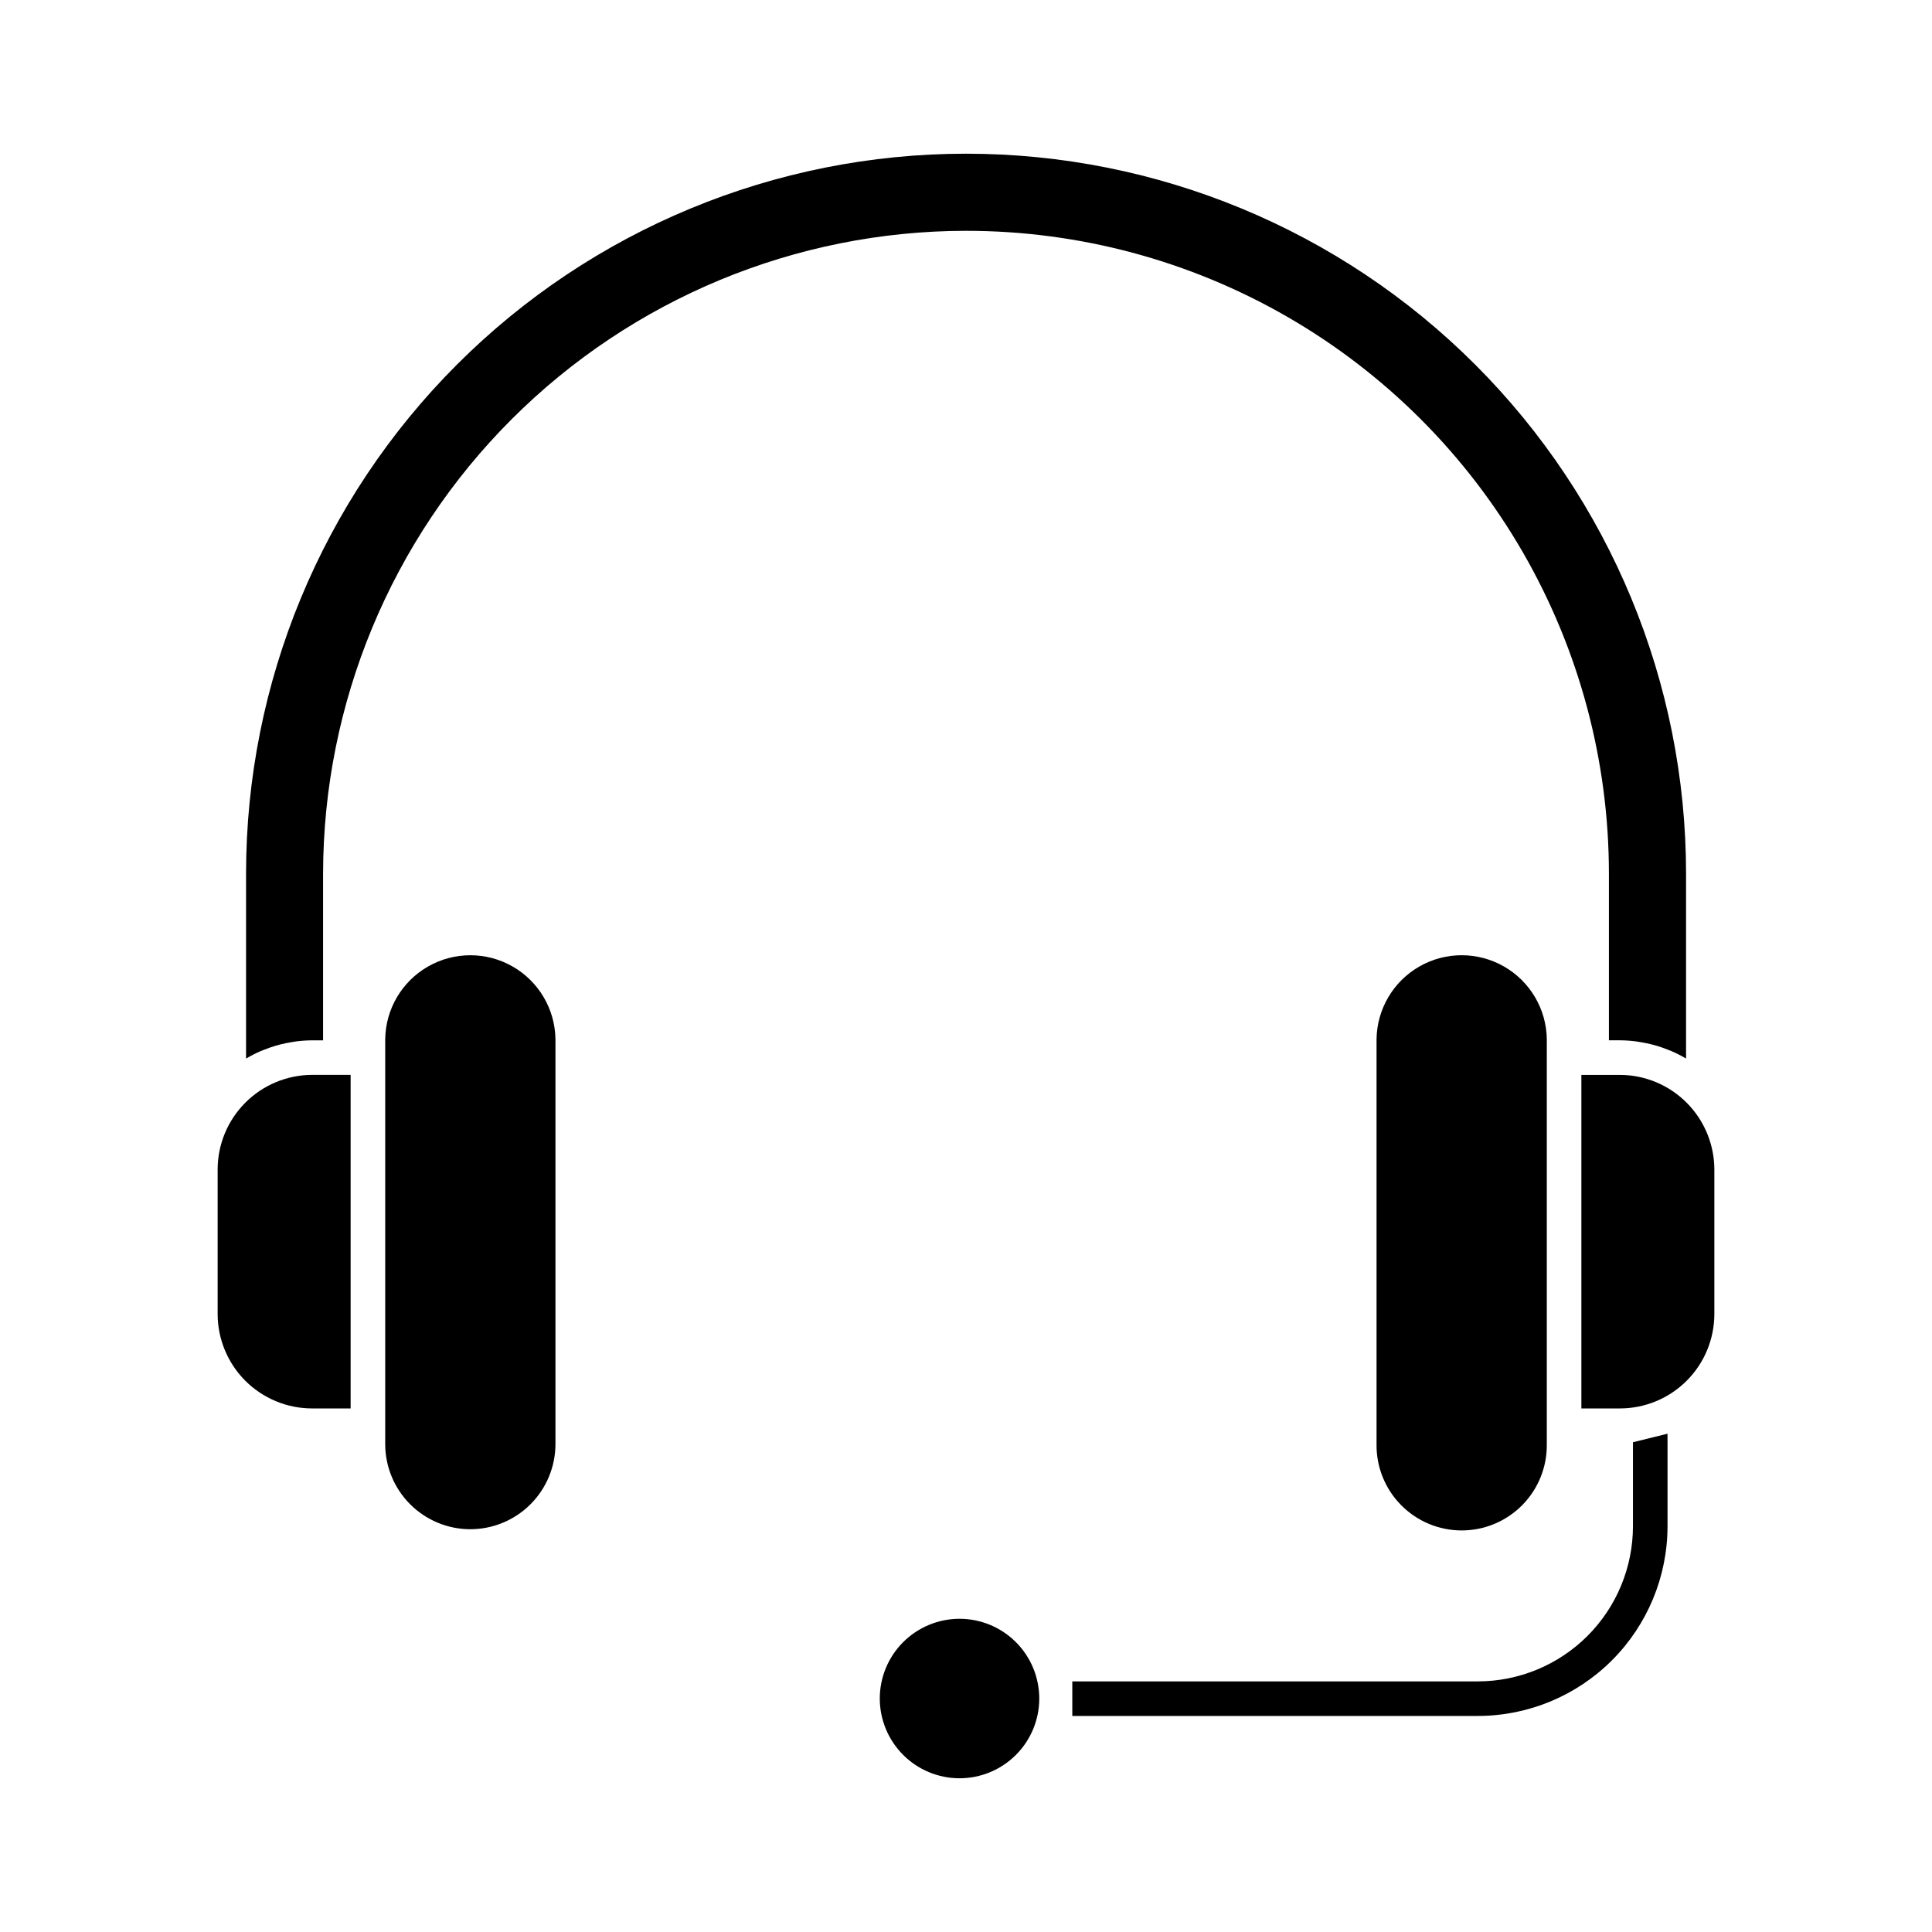
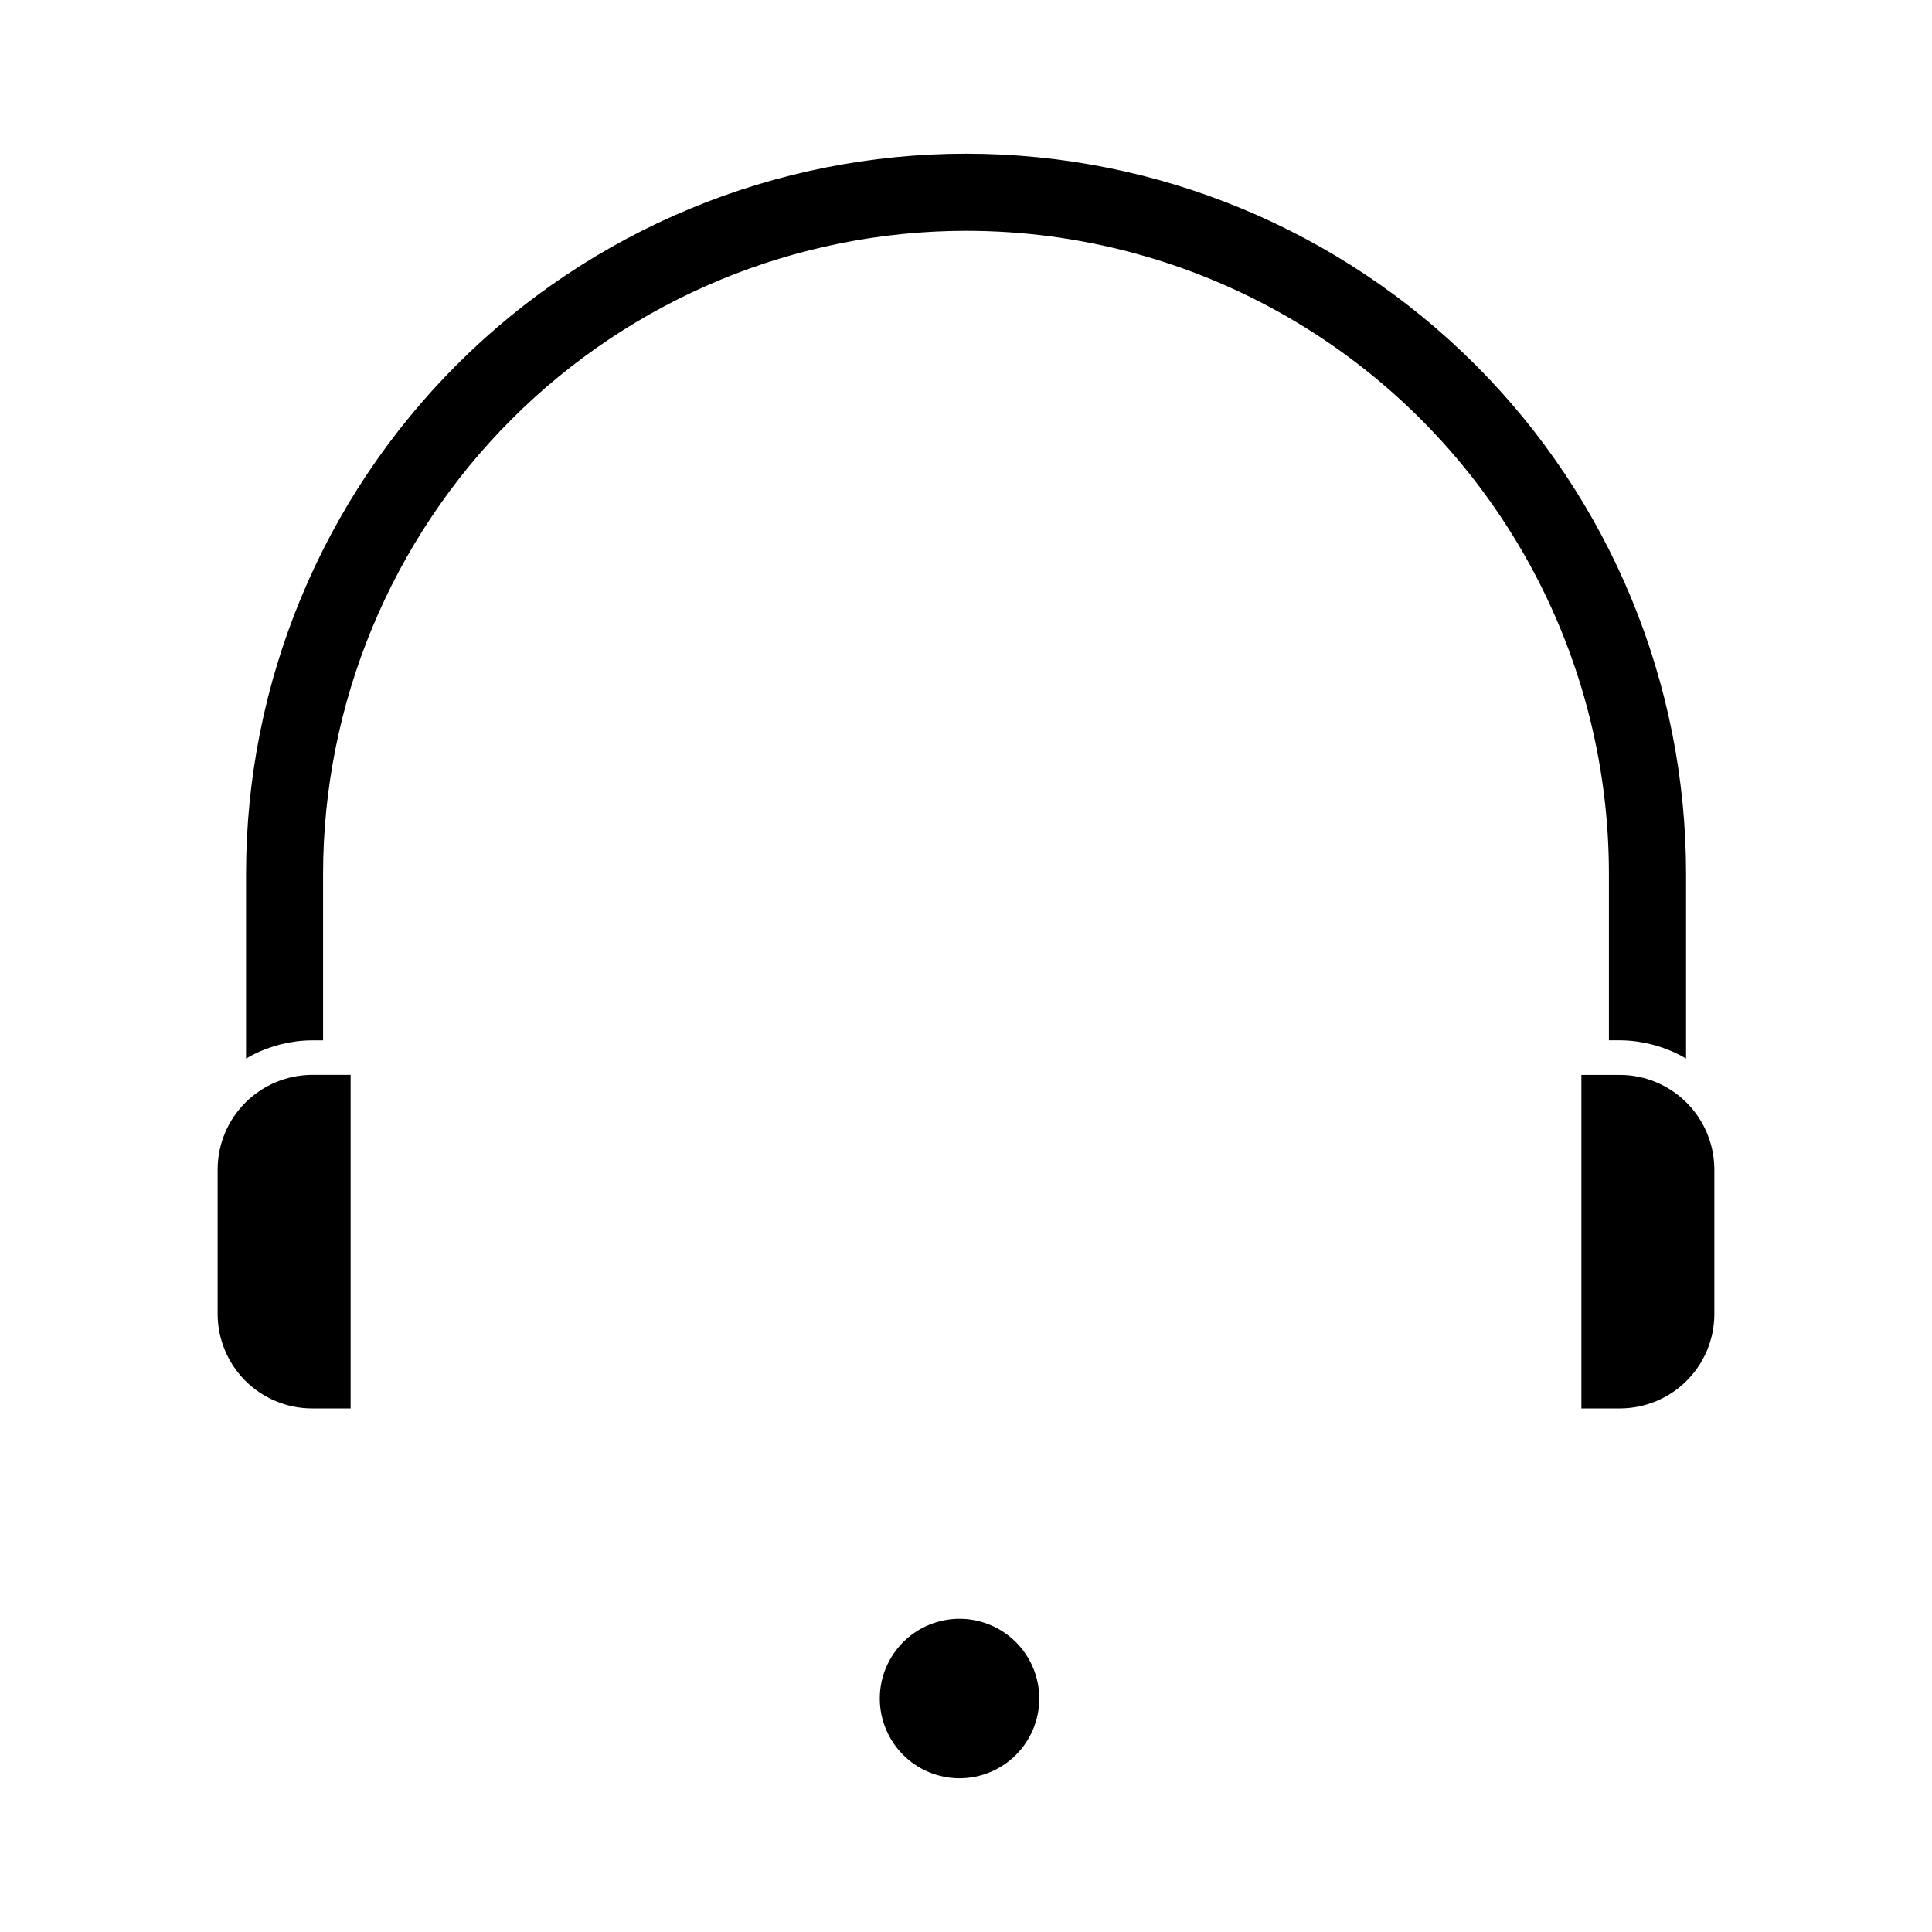
<svg xmlns="http://www.w3.org/2000/svg" fill="#000000" width="800px" height="800px" version="1.1" viewBox="144 144 512 512">
  <g>
-     <path d="m553.92 424.2v-4.812c-0.113-7.984-4.438-15.312-11.371-19.27-6.934-3.961-15.445-3.961-22.379 0-6.93 3.957-11.254 11.285-11.371 19.27v107.31c-0.086 6.039 2.254 11.859 6.496 16.16 4.238 4.301 10.023 6.723 16.066 6.723 6.039 0 11.824-2.422 16.066-6.723 4.238-4.301 6.578-10.121 6.492-16.16v-4.82-0.078-97.531c-0.027 0 0-0.043 0-0.07z" />
    <path d="m400 205.17c29.906-0.008 59.293 7.863 85.195 22.816 25.902 14.953 47.414 36.461 62.367 62.363 14.953 25.906 22.82 55.289 22.816 85.199v44.145h2.945c1.406 0.008 2.809 0.102 4.203 0.285 0.434 0.055 0.855 0.137 1.285 0.207 0.973 0.16 1.93 0.352 2.883 0.594 0.457 0.113 0.918 0.238 1.375 0.371 0.973 0.293 1.922 0.633 2.867 1.008 0.355 0.141 0.719 0.262 1.066 0.418 1.258 0.543 2.481 1.168 3.664 1.863l0.156 0.074v-48.973c0-50.602-20.105-99.137-55.887-134.92-35.785-35.785-84.316-55.887-134.92-55.887s-99.137 20.102-134.92 55.887c-35.785 35.781-55.887 84.316-55.887 134.92v48.98l0.133-0.062c1.191-0.703 2.422-1.332 3.691-1.883 0.328-0.148 0.672-0.258 1.008-0.395 0.961-0.379 1.934-0.727 2.926-1.027 0.457-0.133 0.895-0.25 1.348-0.367 0.957-0.242 1.918-0.434 2.894-0.594 0.43-0.07 0.852-0.152 1.277-0.207 1.395-0.18 2.801-0.273 4.207-0.281h2.926v-44.164c0.051-45.168 18.016-88.477 49.957-120.42 31.941-31.938 75.25-49.906 120.42-49.953z" />
    <path d="m236.92 428.85h-10.242c-6.633 0.031-12.984 2.68-17.668 7.375-4.684 4.695-7.32 11.051-7.332 17.684v38.305c0.004 6.633 2.637 12.992 7.32 17.688 4.688 4.691 11.047 7.336 17.68 7.348h10.242z" />
-     <path d="m268.64 549.26c5.981-0.004 11.719-2.383 15.945-6.613 4.231-4.231 6.609-9.965 6.617-15.945v-107.31c-0.113-7.984-4.438-15.312-11.371-19.27-6.934-3.961-15.445-3.961-22.375 0-6.934 3.957-11.258 11.285-11.371 19.27v4.812 0.078 97.547 0.078 4.82c0.012 5.977 2.394 11.703 6.621 15.926 4.227 4.227 9.957 6.602 15.934 6.609z" />
    <path d="m398.22 615.26c5.609 0.02 11-2.199 14.977-6.16 3.977-3.957 6.215-9.34 6.219-14.949 0.004-5.613-2.223-10.996-6.191-14.965-3.965-3.969-9.352-6.195-14.961-6.191-5.613 0.008-10.992 2.246-14.953 6.223s-6.176 9.363-6.16 14.977c0.023 5.578 2.25 10.926 6.195 14.871 3.945 3.949 9.293 6.176 14.875 6.195z" />
    <path d="m598.32 453.91c-0.016-6.172-2.305-12.121-6.426-16.715-4.125-4.594-9.793-7.512-15.93-8.191-0.883-0.094-1.77-0.145-2.656-0.141h-10.227v88.387h10.242-0.004c6.633-0.012 12.992-2.656 17.68-7.348 4.688-4.695 7.32-11.055 7.32-17.688z" />
-     <path d="m576.75 526.21v22.289c-0.016 10.891-4.348 21.336-12.051 29.039-7.703 7.699-18.145 12.035-29.039 12.047h-107.49v9.16h107.49c13.324-0.016 26.094-5.312 35.516-14.734 9.418-9.418 14.719-22.191 14.734-35.512v-24.551z" />
  </g>
</svg>